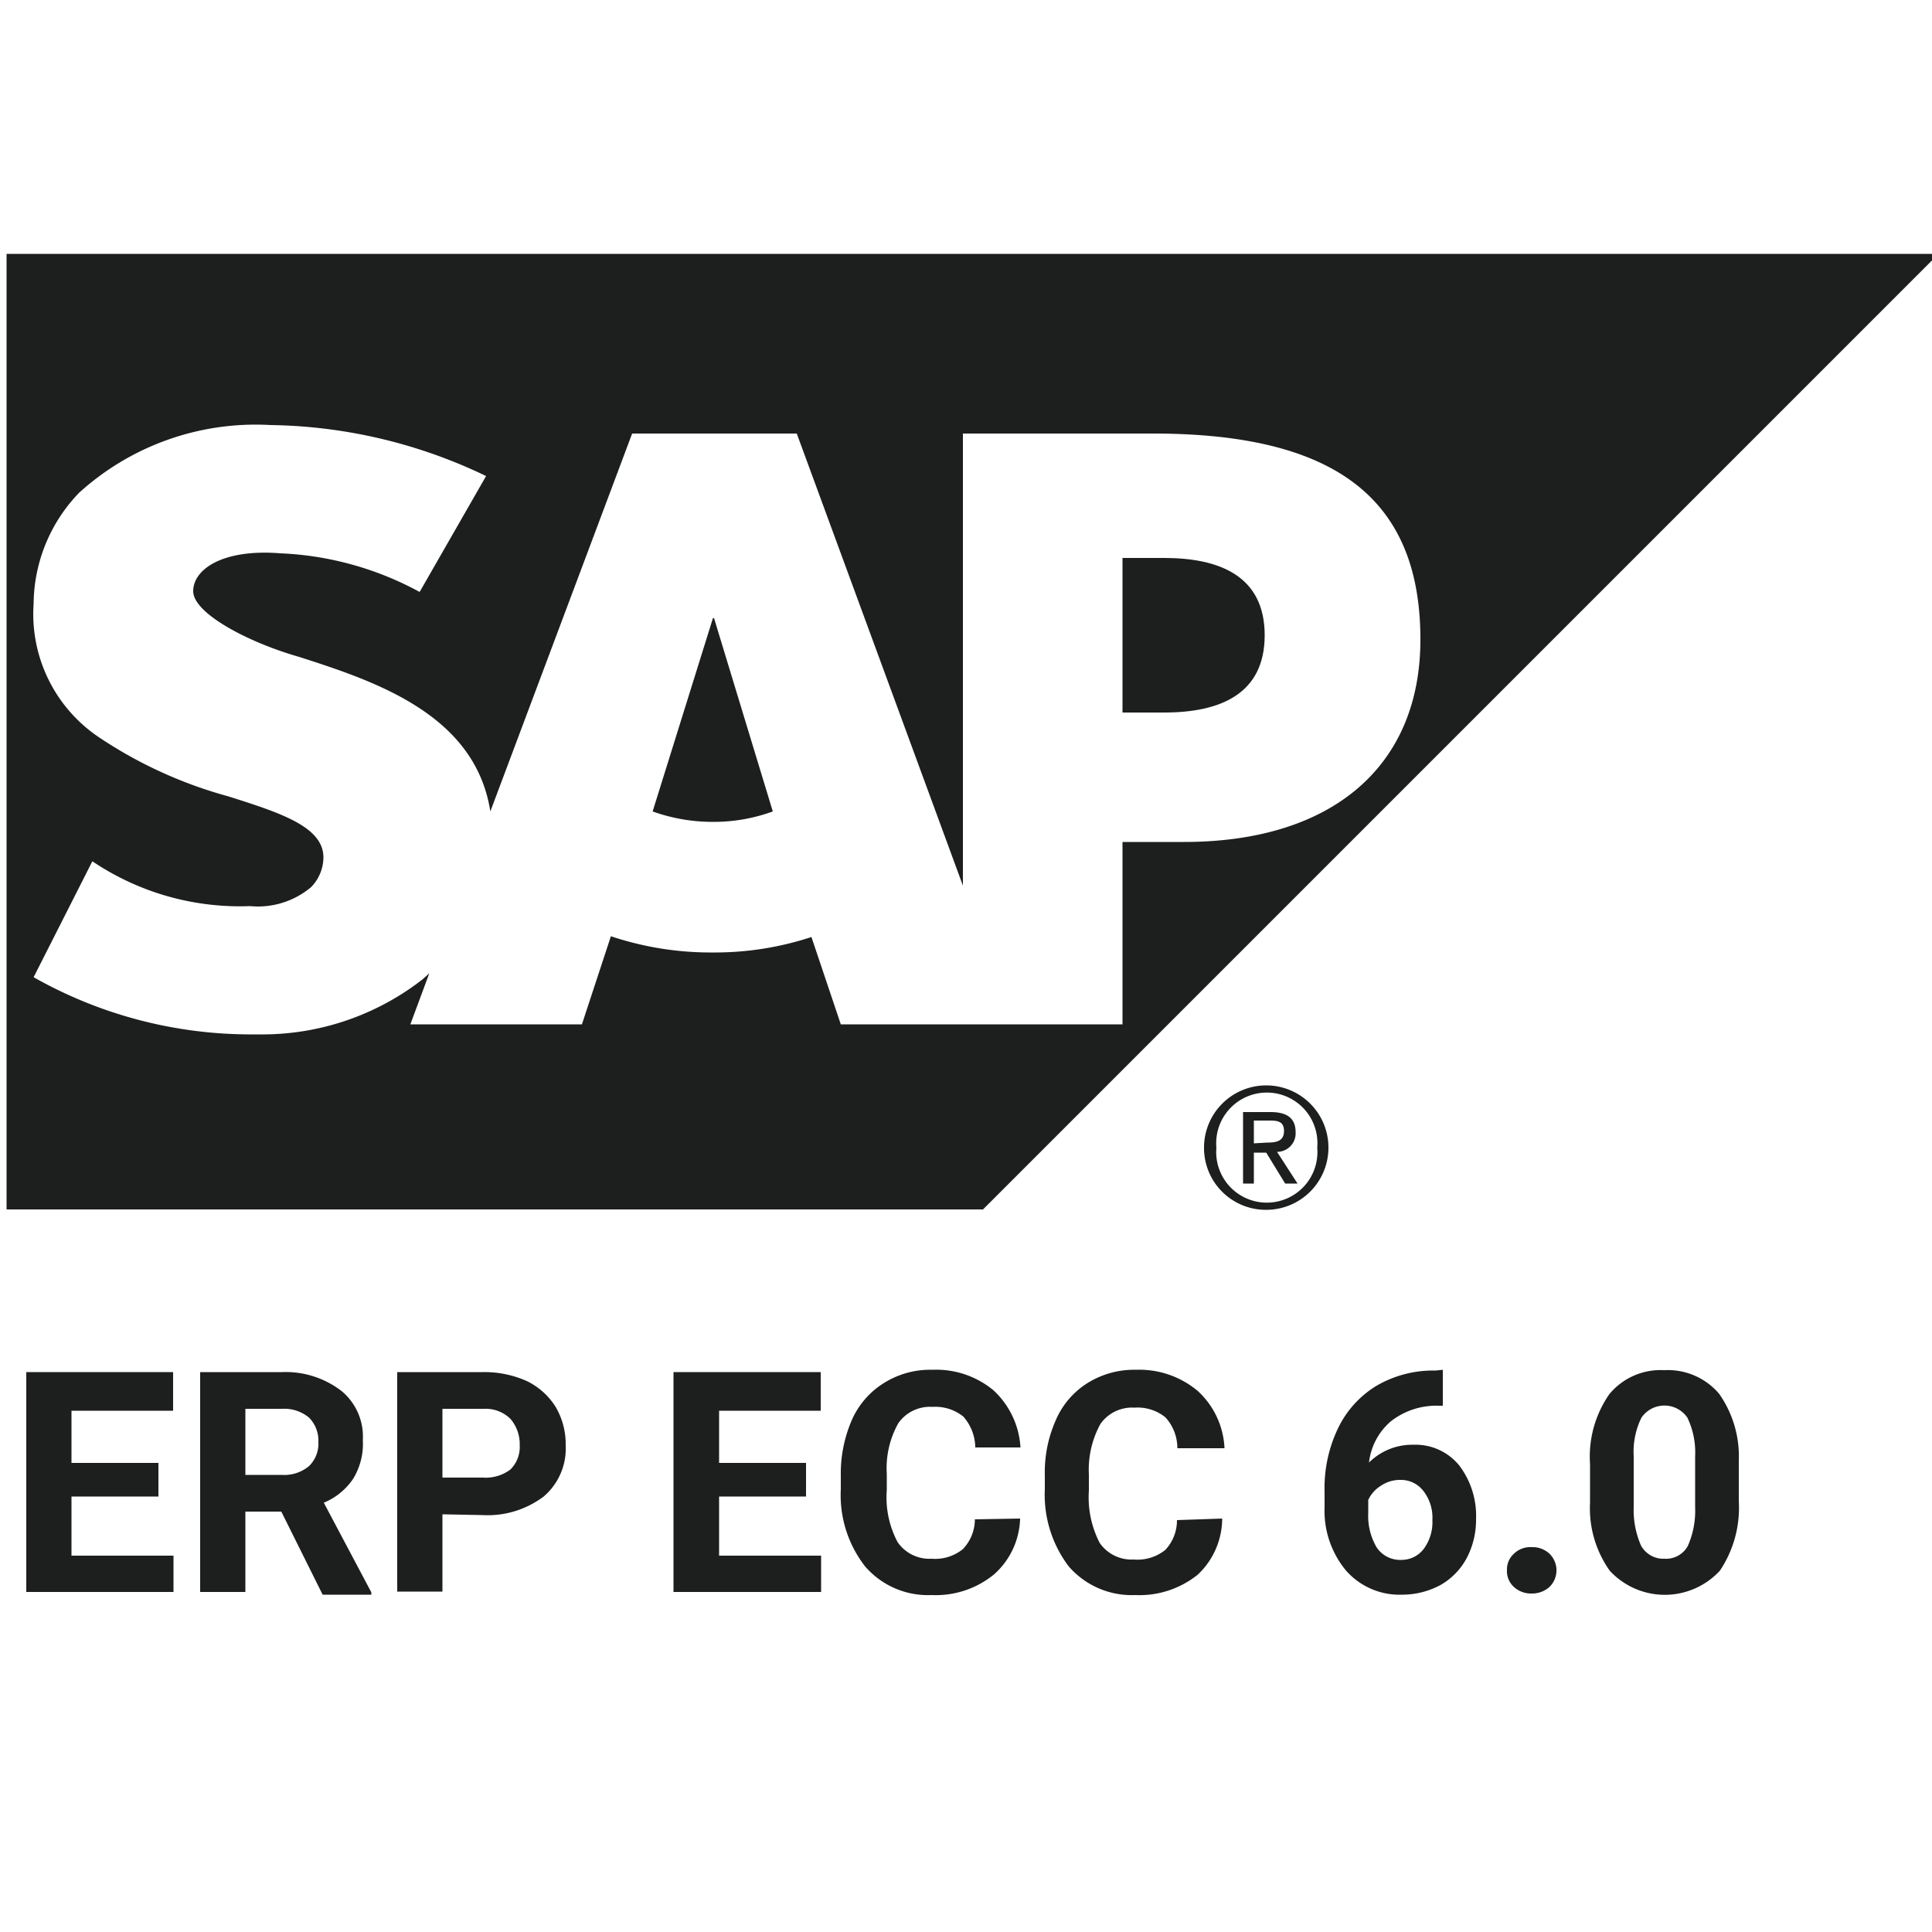
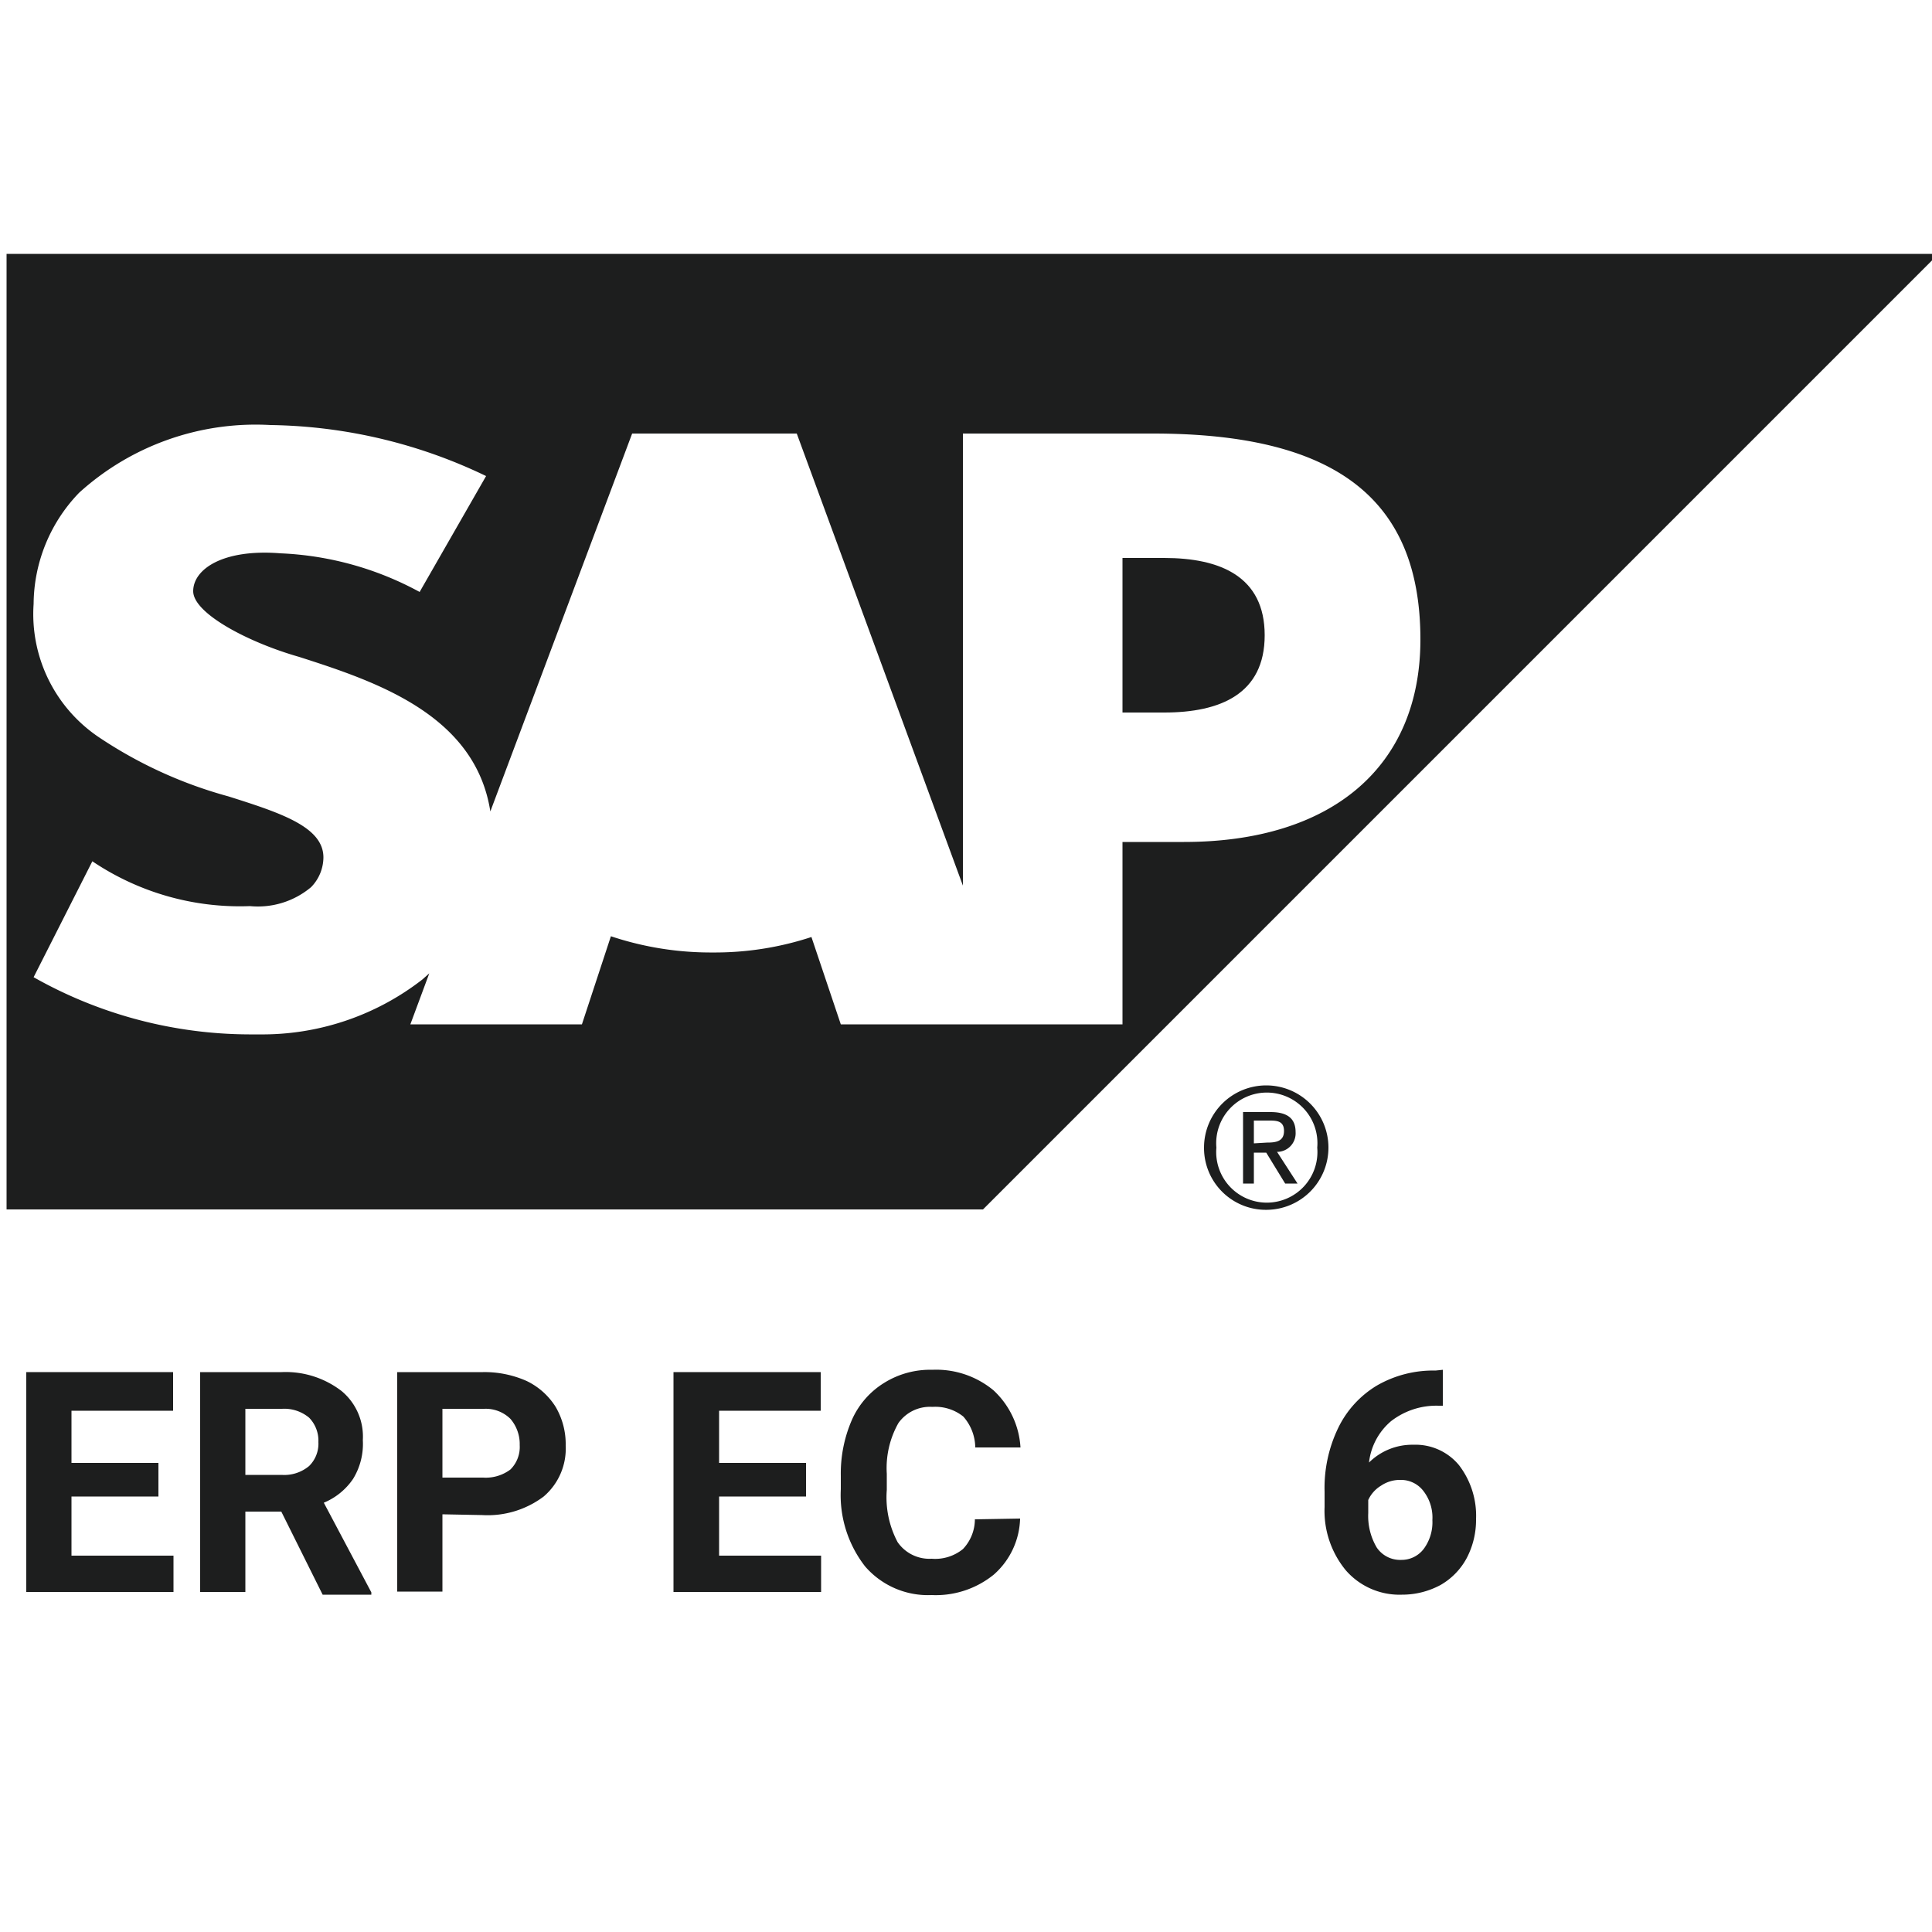
<svg xmlns="http://www.w3.org/2000/svg" id="Layer_1" data-name="Layer 1" viewBox="0 0 50 50">
  <defs>
    <style>.cls-1,.cls-2{fill:#1d1e1e;}.cls-1{fill-rule:evenodd;}</style>
  </defs>
  <path class="cls-1" d="M30.13,14.44H29.05v4h1.08c1.45,0,2.6-.48,2.6-2S31.58,14.44,30.13,14.44Z" />
-   <path class="cls-1" d="M18.45,16,16.89,21a4.59,4.59,0,0,0,1.58.27A4.44,4.44,0,0,0,20,21L18.48,16Z" />
-   <path class="cls-1" d="M.17,6.57V31.3H25.44L50.17,6.57ZM30.64,21.79H29.05v4.72H21.76L21,24.25a8,8,0,0,1-2.56.4,8.15,8.15,0,0,1-2.63-.42l-.75,2.28H10.62l.49-1.32-.18.16A6.75,6.75,0,0,1,6.7,26.77H6.44A11.41,11.41,0,0,1,.87,25.29l1.52-3a6.83,6.83,0,0,0,4.08,1.16,2.14,2.14,0,0,0,1.58-.49,1.11,1.11,0,0,0,.32-.77c0-.79-1.1-1.15-2.46-1.58a11.39,11.39,0,0,1-3.35-1.53A3.84,3.84,0,0,1,.87,15.63a4.18,4.18,0,0,1,1.18-2.88A6.8,6.8,0,0,1,7,11H7a13.26,13.26,0,0,1,5.58,1.32l-1.72,3a8.24,8.24,0,0,0-3.6-1C5.77,14.2,5,14.73,5,15.3S6.41,16.62,7.74,17c2,.64,4.56,1.5,4.95,4l3.67-9.78h4.26l4.3,11.7V11.22h4.92c4.71,0,6.92,1.68,6.92,5.33C36.76,19.83,34.48,21.79,30.64,21.79Z" />
+   <path class="cls-1" d="M.17,6.57V31.3H25.44L50.17,6.57M30.64,21.79H29.05v4.72H21.76L21,24.25a8,8,0,0,1-2.56.4,8.15,8.15,0,0,1-2.63-.42l-.75,2.28H10.62l.49-1.32-.18.16A6.75,6.75,0,0,1,6.7,26.77H6.44A11.41,11.41,0,0,1,.87,25.29l1.52-3a6.83,6.83,0,0,0,4.08,1.16,2.14,2.14,0,0,0,1.58-.49,1.11,1.11,0,0,0,.32-.77c0-.79-1.1-1.15-2.46-1.58a11.39,11.39,0,0,1-3.35-1.53A3.84,3.84,0,0,1,.87,15.63a4.18,4.18,0,0,1,1.18-2.88A6.8,6.8,0,0,1,7,11H7a13.26,13.26,0,0,1,5.58,1.32l-1.72,3a8.24,8.24,0,0,0-3.6-1C5.77,14.2,5,14.73,5,15.3S6.41,16.62,7.74,17c2,.64,4.56,1.5,4.95,4l3.67-9.78h4.26l4.3,11.7V11.22h4.92c4.71,0,6.92,1.68,6.92,5.33C36.76,19.83,34.48,21.79,30.64,21.79Z" />
  <path class="cls-2" d="M31.48,29.7a1.31,1.31,0,1,1,2.61,0,1.31,1.31,0,1,1-2.61,0Zm1.31,1.61a1.61,1.61,0,1,0-1.63-1.61A1.6,1.6,0,0,0,32.79,31.31Zm-.34-1.48h.32l.49.8h.32l-.53-.82a.48.48,0,0,0,.48-.51c0-.36-.22-.52-.65-.52h-.71v1.85h.28Zm0-.24V29h.38c.2,0,.4,0,.4.27s-.21.3-.44.3Z" />
  <path class="cls-2" d="M4.1,38.73H1.85v1.53H4.49v.94H.68V35.51h3.8v1H1.85v1.35H4.1Z" />
  <path class="cls-2" d="M7.28,39.12H6.35V41.2H5.18V35.51H7.29A2.37,2.37,0,0,1,8.84,36a1.53,1.53,0,0,1,.55,1.27,1.73,1.73,0,0,1-.25,1,1.7,1.7,0,0,1-.76.62l1.23,2.32v.06H8.35Zm-.93-.95h.94A1,1,0,0,0,8,37.94a.81.81,0,0,0,.24-.62A.85.85,0,0,0,8,36.69a1,1,0,0,0-.7-.23H6.35Z" />
  <path class="cls-2" d="M11.45,39.19v2H10.28V35.51H12.5a2.68,2.68,0,0,1,1.13.23,1.81,1.81,0,0,1,.75.67,1.91,1.91,0,0,1,.26,1,1.63,1.63,0,0,1-.57,1.32,2.41,2.41,0,0,1-1.59.48Zm0-.95H12.5a1.06,1.06,0,0,0,.71-.21.82.82,0,0,0,.24-.63,1,1,0,0,0-.24-.68.91.91,0,0,0-.68-.26H11.45Z" />
  <path class="cls-2" d="M20.86,38.73H18.61v1.53h2.64v.94H17.43V35.51h3.81v1H18.61v1.35h2.25Z" />
  <path class="cls-2" d="M26.4,39.3a2,2,0,0,1-.68,1.45,2.38,2.38,0,0,1-1.61.53,2.15,2.15,0,0,1-1.72-.74,3,3,0,0,1-.63-2v-.35a3.47,3.47,0,0,1,.29-1.45,2.14,2.14,0,0,1,.83-.95,2.25,2.25,0,0,1,1.25-.34,2.32,2.32,0,0,1,1.58.53,2.19,2.19,0,0,1,.7,1.48H25.24a1.23,1.23,0,0,0-.31-.8,1.16,1.16,0,0,0-.8-.25,1,1,0,0,0-.88.42,2.37,2.37,0,0,0-.3,1.31v.42a2.47,2.47,0,0,0,.28,1.35,1,1,0,0,0,.88.43,1.14,1.14,0,0,0,.81-.25,1.12,1.12,0,0,0,.31-.77Z" />
-   <path class="cls-2" d="M31.63,39.3A2,2,0,0,1,31,40.75a2.41,2.41,0,0,1-1.62.53,2.16,2.16,0,0,1-1.72-.74,3.07,3.07,0,0,1-.62-2v-.35a3.32,3.32,0,0,1,.29-1.45,2.12,2.12,0,0,1,.82-.95,2.28,2.28,0,0,1,1.25-.34A2.35,2.35,0,0,1,31,36a2.14,2.14,0,0,1,.69,1.48H30.47a1.18,1.18,0,0,0-.31-.8,1.14,1.14,0,0,0-.8-.25,1,1,0,0,0-.88.42,2.46,2.46,0,0,0-.3,1.31v.42a2.56,2.56,0,0,0,.28,1.35,1,1,0,0,0,.88.43,1.15,1.15,0,0,0,.82-.25,1.12,1.12,0,0,0,.3-.77Z" />
  <path class="cls-2" d="M37.34,35.45v.93h-.11a1.91,1.91,0,0,0-1.23.4,1.64,1.64,0,0,0-.57,1.07,1.59,1.59,0,0,1,1.15-.46,1.46,1.46,0,0,1,1.18.53,2.15,2.15,0,0,1,.44,1.4,2.12,2.12,0,0,1-.24,1,1.76,1.76,0,0,1-.68.7,2.09,2.09,0,0,1-1,.25,1.84,1.84,0,0,1-1.45-.63A2.42,2.42,0,0,1,34.28,39v-.4a3.57,3.57,0,0,1,.35-1.64,2.6,2.6,0,0,1,1-1.1,2.91,2.91,0,0,1,1.52-.39Zm-1.1,2.85a.87.87,0,0,0-.5.15.84.84,0,0,0-.33.37v.34a1.6,1.6,0,0,0,.22.89.73.73,0,0,0,.63.32.72.72,0,0,0,.59-.29,1.16,1.16,0,0,0,.22-.74,1.12,1.12,0,0,0-.23-.75A.73.73,0,0,0,36.24,38.3Z" />
-   <path class="cls-2" d="M39,40.64a.55.55,0,0,1,.18-.43.61.61,0,0,1,.46-.17.64.64,0,0,1,.46.17.6.6,0,0,1,0,.86.67.67,0,0,1-.46.17.65.65,0,0,1-.46-.17A.55.55,0,0,1,39,40.64Z" />
-   <path class="cls-2" d="M45,38.85a2.92,2.92,0,0,1-.49,1.8,1.94,1.94,0,0,1-2.85,0,2.79,2.79,0,0,1-.51-1.76v-1a2.83,2.83,0,0,1,.5-1.81,1.72,1.72,0,0,1,1.42-.62,1.74,1.74,0,0,1,1.42.61A2.81,2.81,0,0,1,45,37.8Zm-1.13-1.16a2.08,2.08,0,0,0-.2-1,.72.72,0,0,0-1.19,0,2,2,0,0,0-.2,1V39a2.29,2.29,0,0,0,.19,1,.66.66,0,0,0,.61.34.64.64,0,0,0,.6-.33,2.25,2.25,0,0,0,.19-1Z" />
</svg>